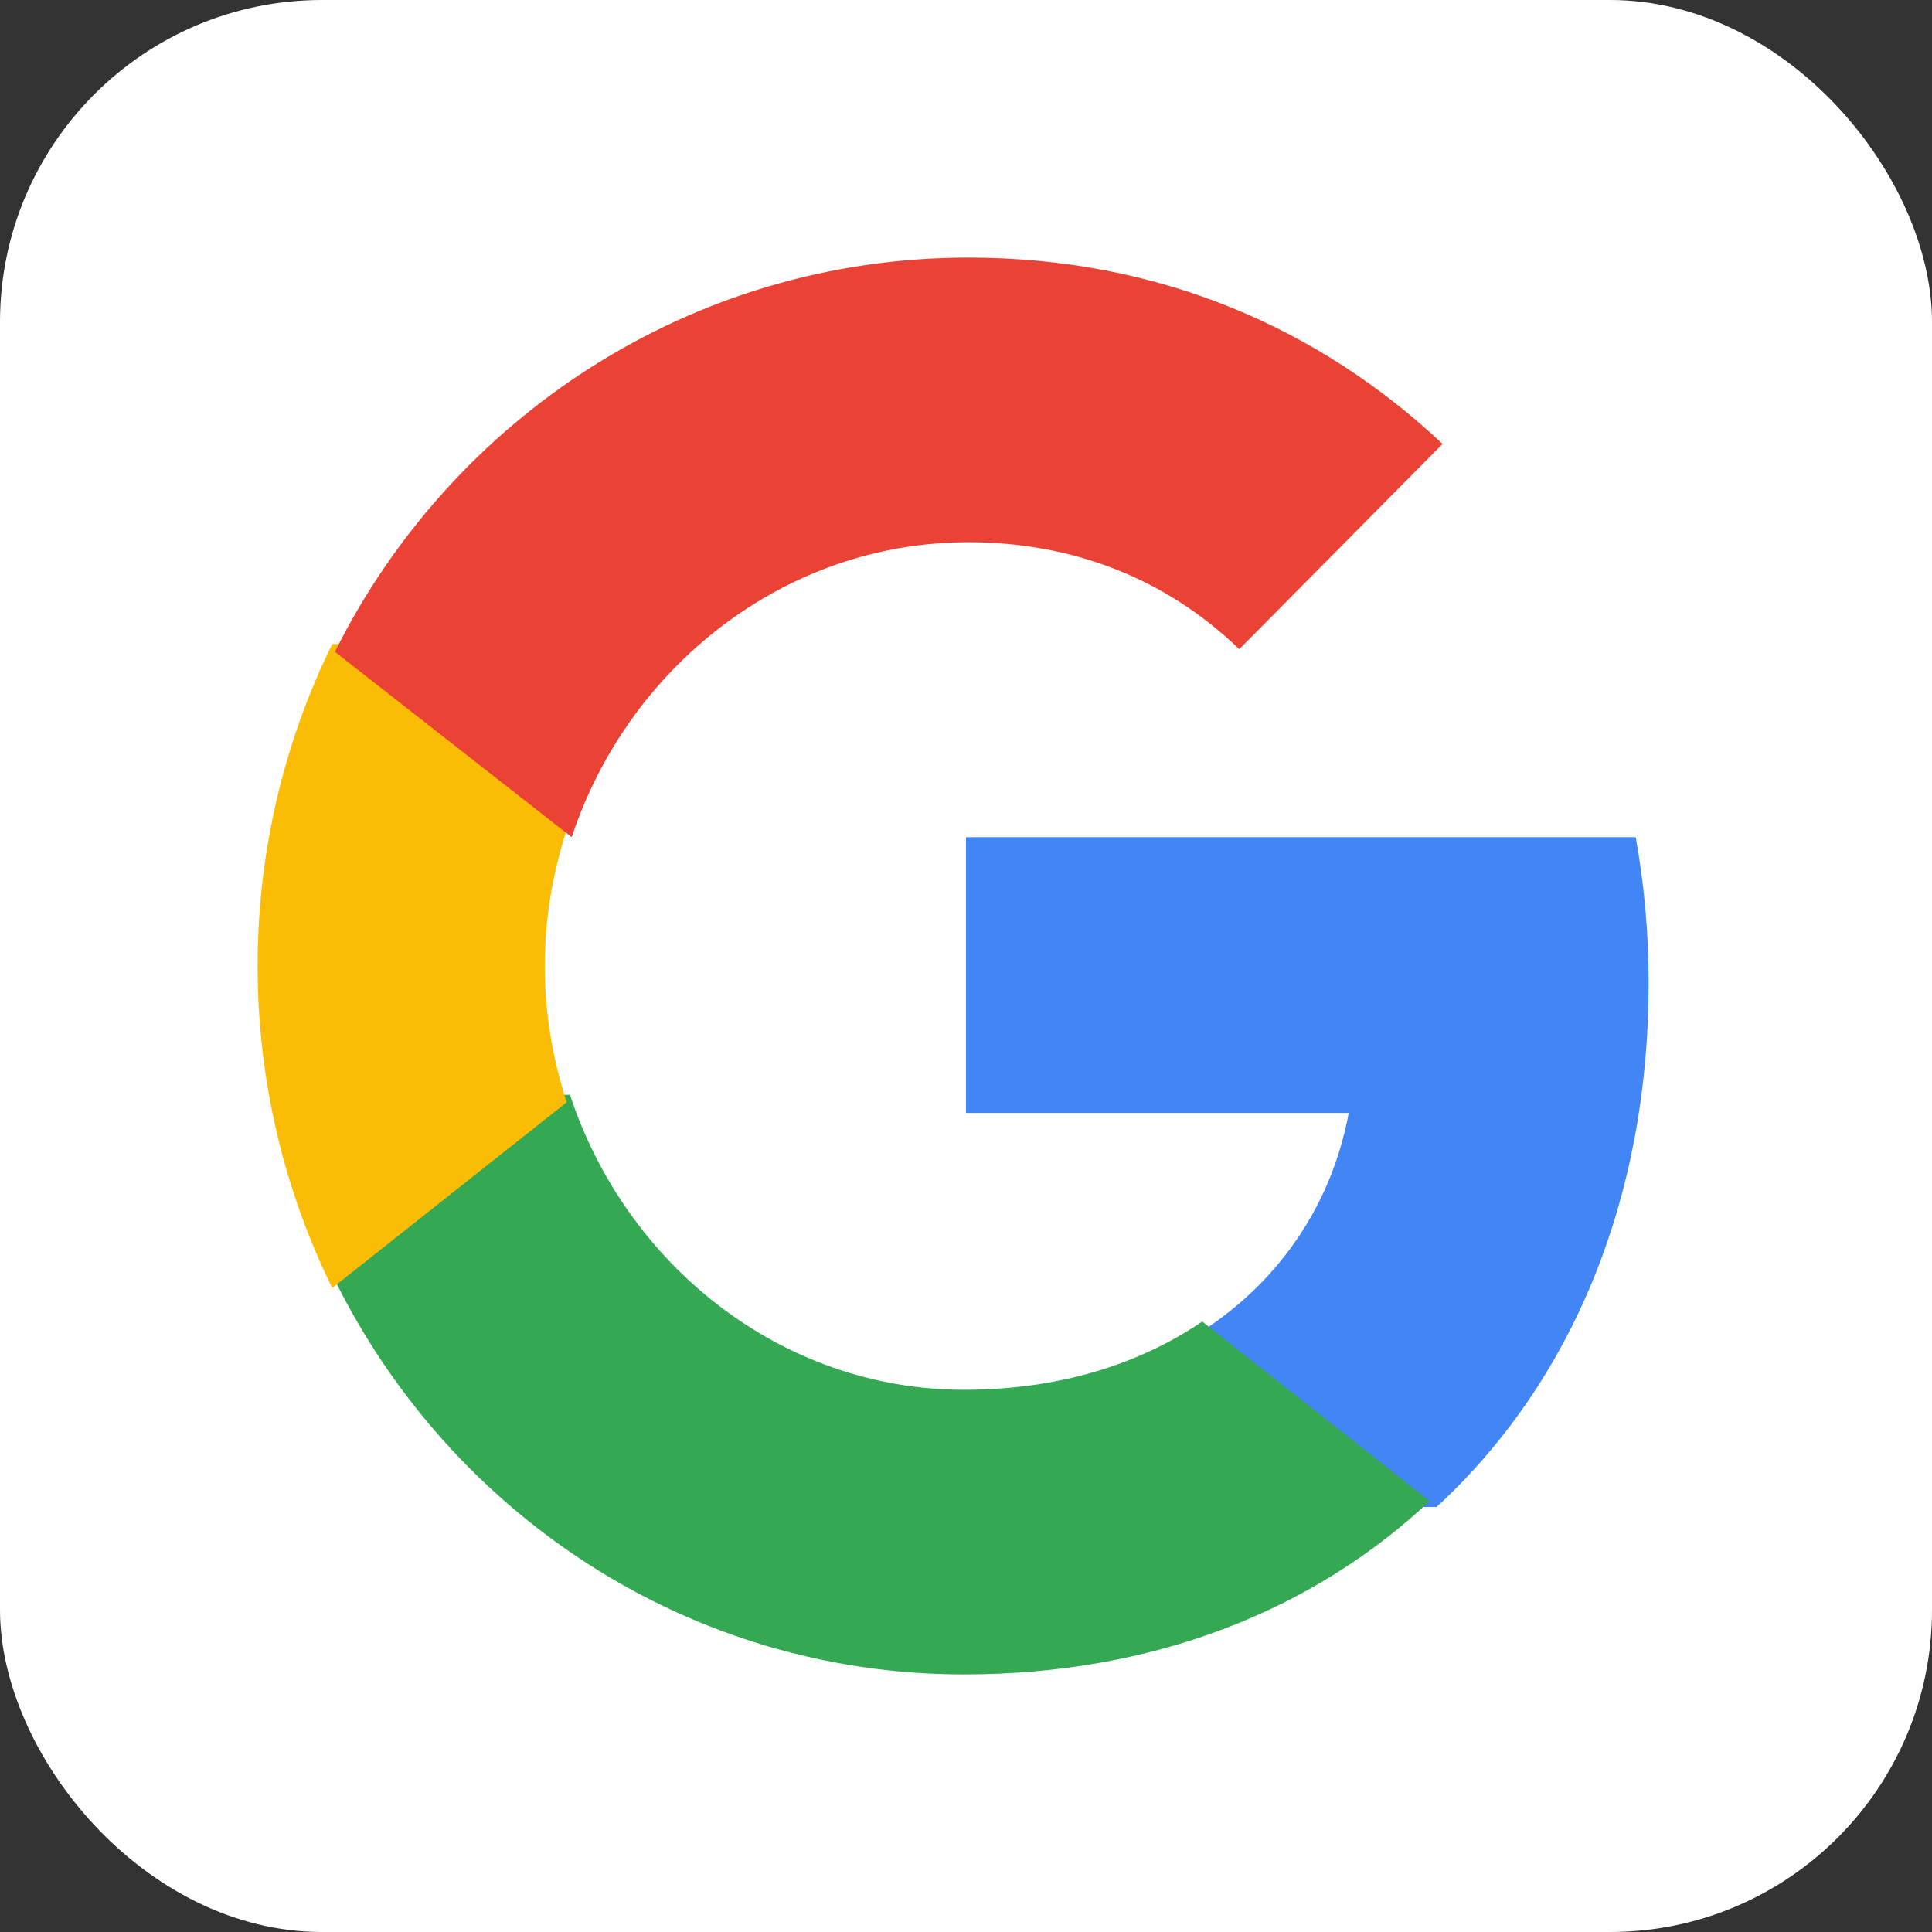
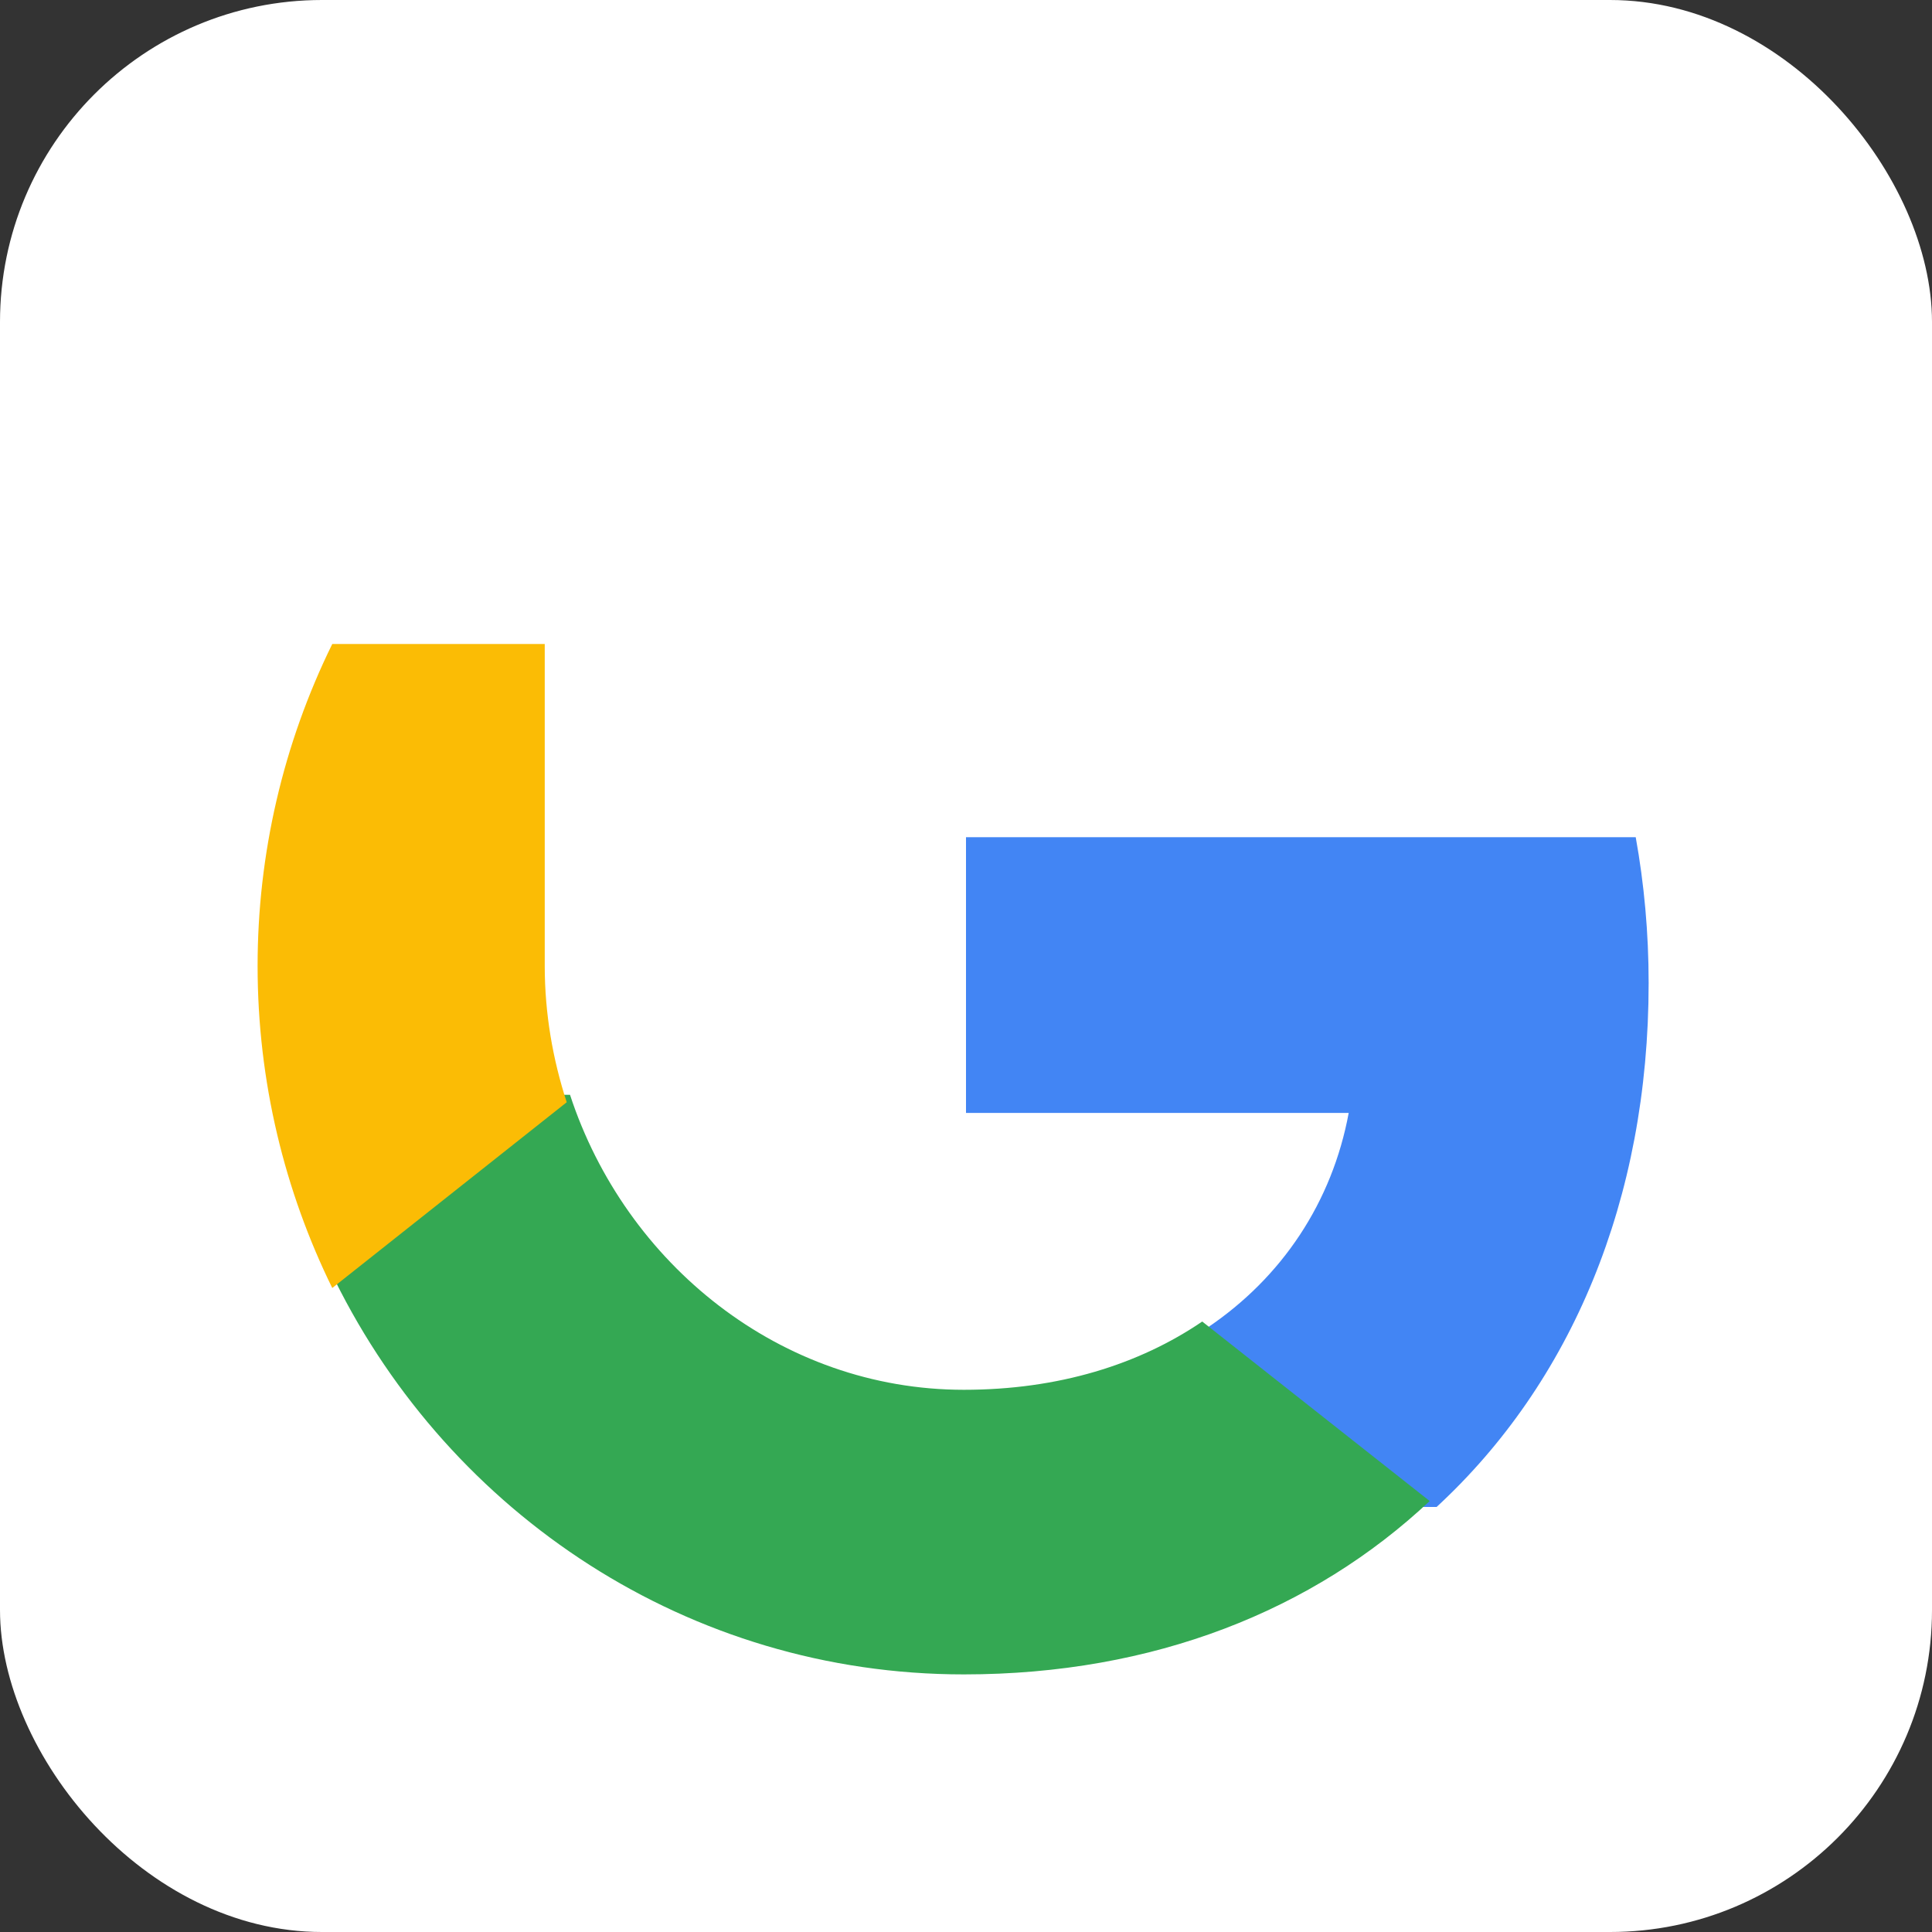
<svg xmlns="http://www.w3.org/2000/svg" width="48" height="48" viewBox="0 0 48 48" fill="none">
  <rect x="0" y="0" width="48" height="48" fill="#333333" stroke="none" />
  <rect width="48" height="48" rx="8" fill="white" />
  <rect width="48" height="48" rx="24" fill="white" />
  <path d="M40.96 24.422C40.96 23.167 40.848 21.959 40.639 20.8H24V27.651H33.508C33.098 29.864 31.854 31.74 29.983 32.996V37.44H35.692C39.033 34.356 40.96 29.816 40.96 24.422Z" fill="#4285F4" />
  <path d="M23.947 41.6C28.669 41.6 32.627 40.008 35.52 37.293L29.869 32.833C28.303 33.899 26.3 34.529 23.947 34.529C19.393 34.529 15.538 31.402 14.162 27.2H8.32V31.806C11.198 37.616 17.111 41.6 23.947 41.6Z" fill="#34A853" />
-   <path d="M14.08 27.385C13.732 26.316 13.534 25.174 13.534 24C13.534 22.826 13.732 21.684 14.08 20.615V16H8.255C7.034 18.482 6.399 21.222 6.4 24C6.4 26.875 7.074 29.595 8.255 32L14.08 27.385Z" fill="#FBBC05" />
-   <path d="M24.058 13.471C26.643 13.471 28.964 14.368 30.789 16.129L35.84 11.03C32.791 8.162 28.804 6.4 24.058 6.4C17.174 6.4 11.218 10.384 8.32 16.194L14.204 20.8C15.588 16.598 19.471 13.471 24.058 13.471Z" fill="#EA4335" />
+   <path d="M14.08 27.385C13.732 26.316 13.534 25.174 13.534 24V16H8.255C7.034 18.482 6.399 21.222 6.4 24C6.4 26.875 7.074 29.595 8.255 32L14.08 27.385Z" fill="#FBBC05" />
</svg>